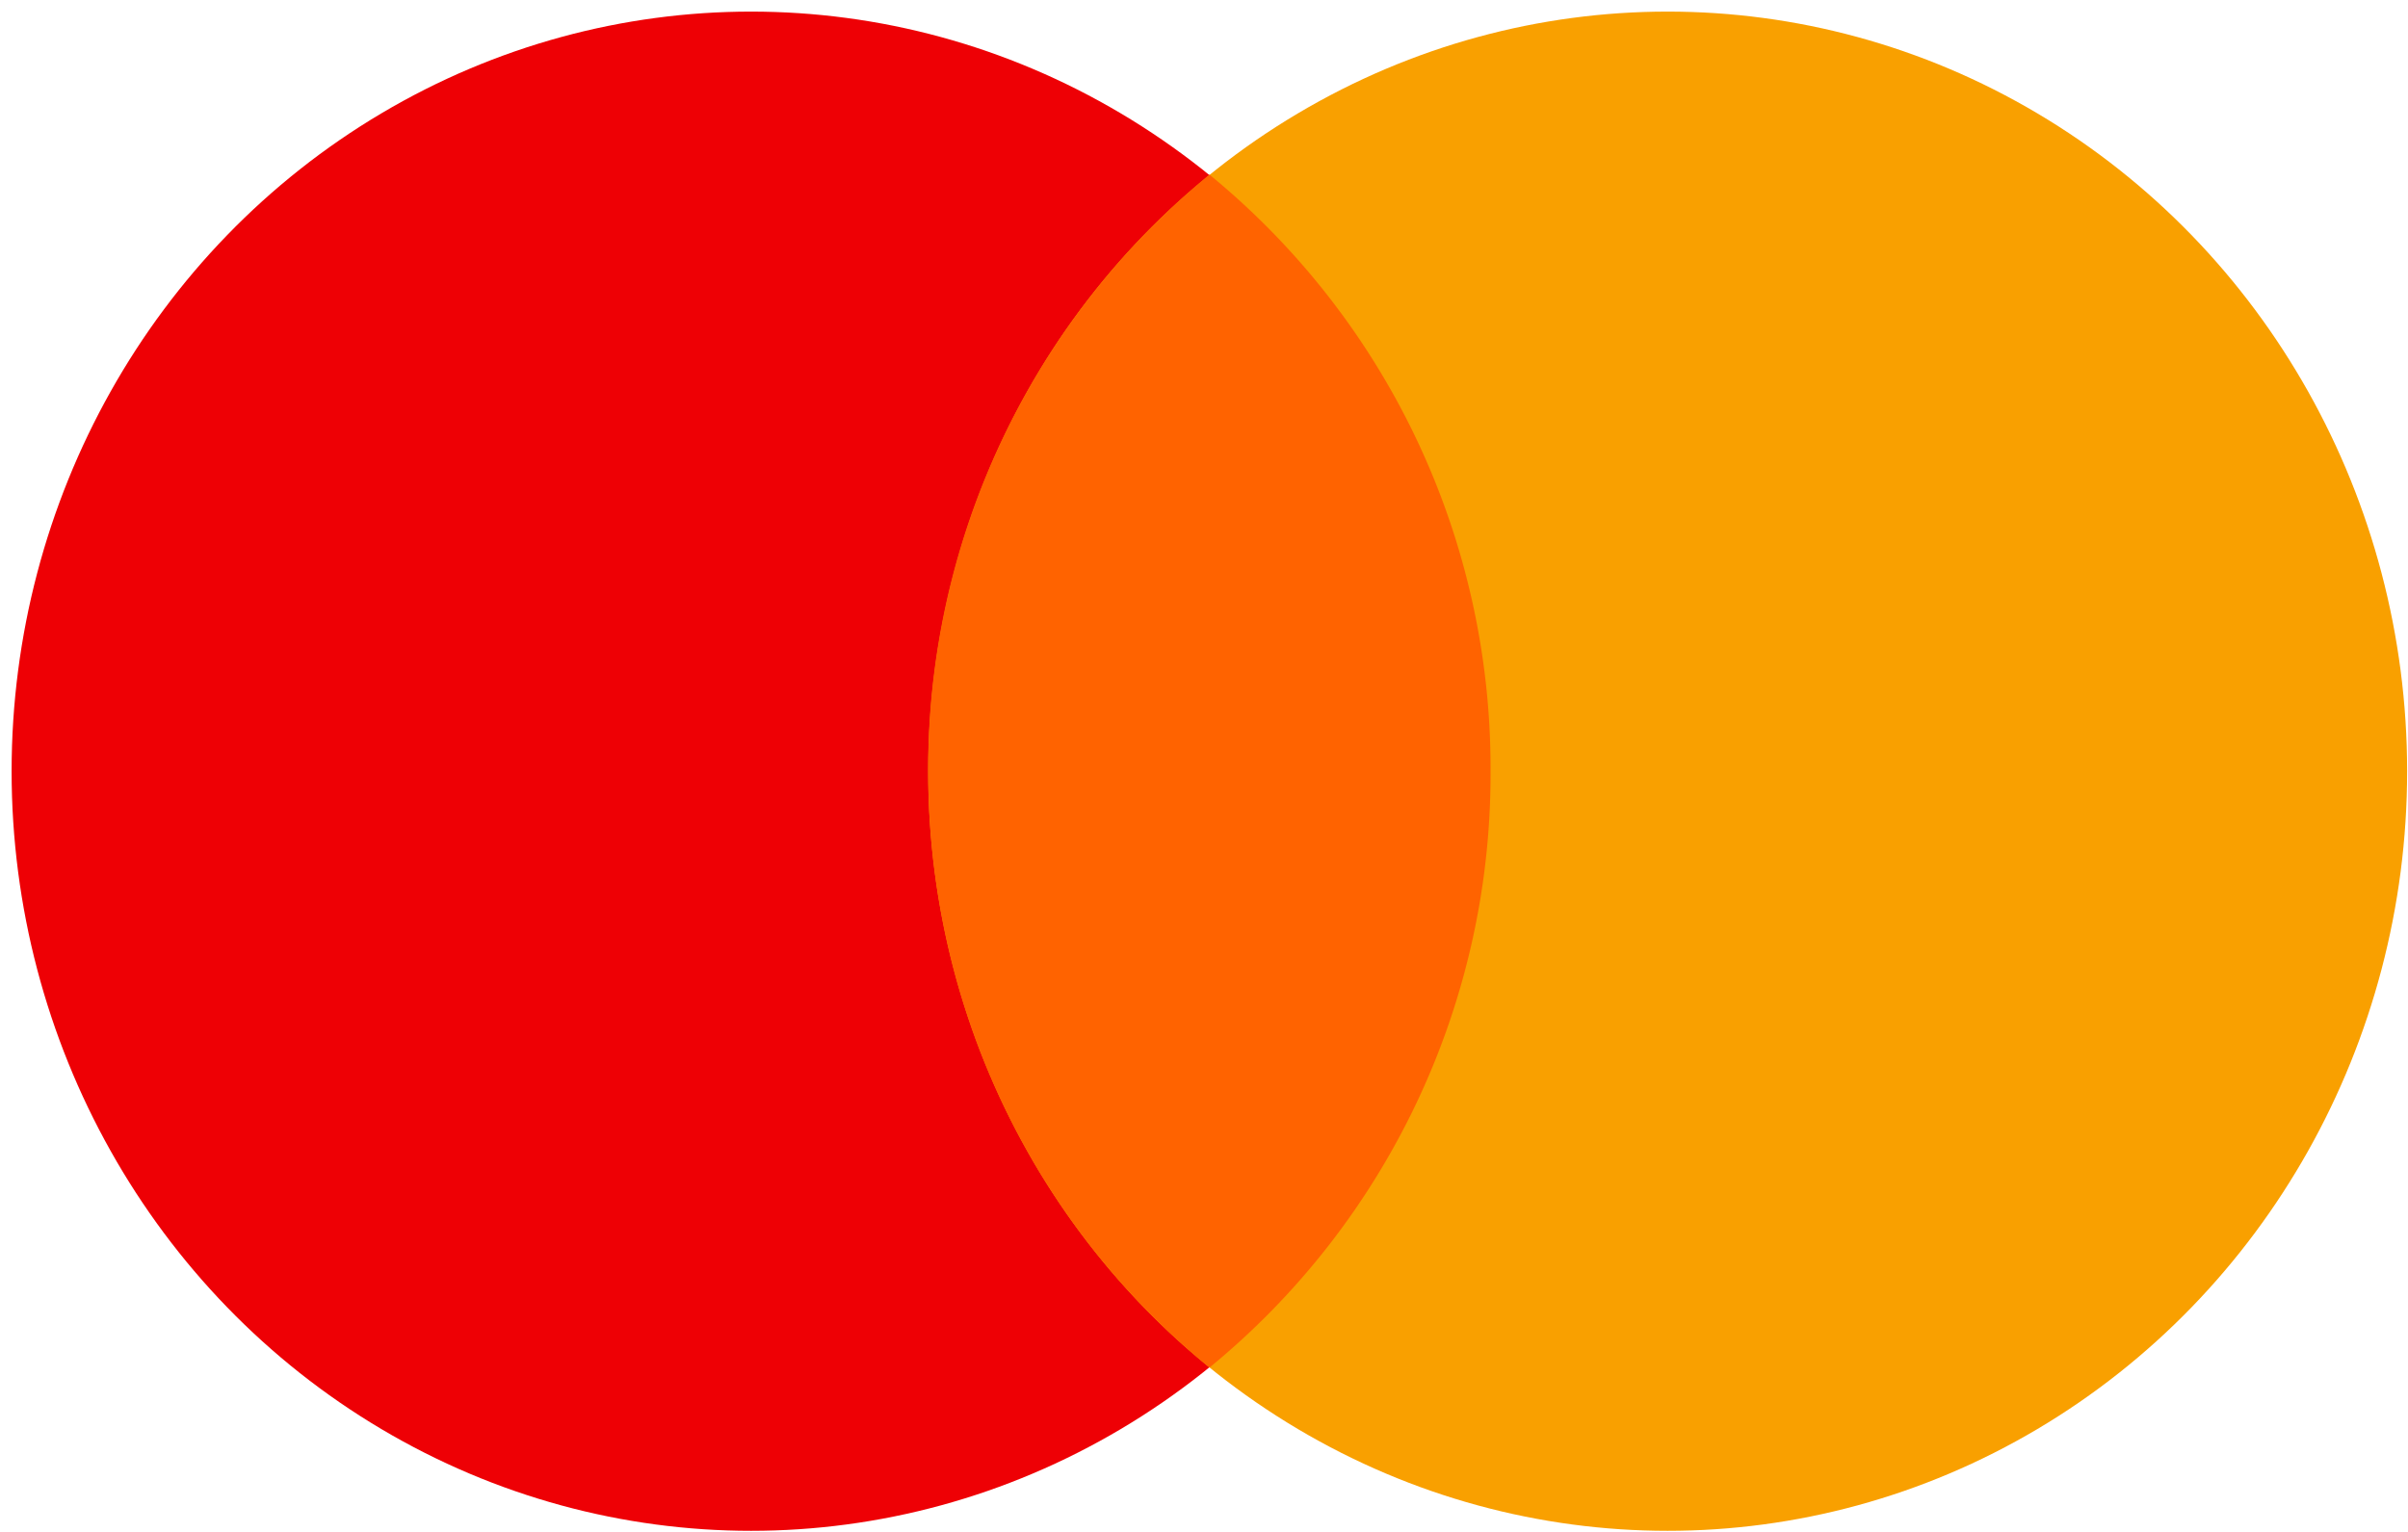
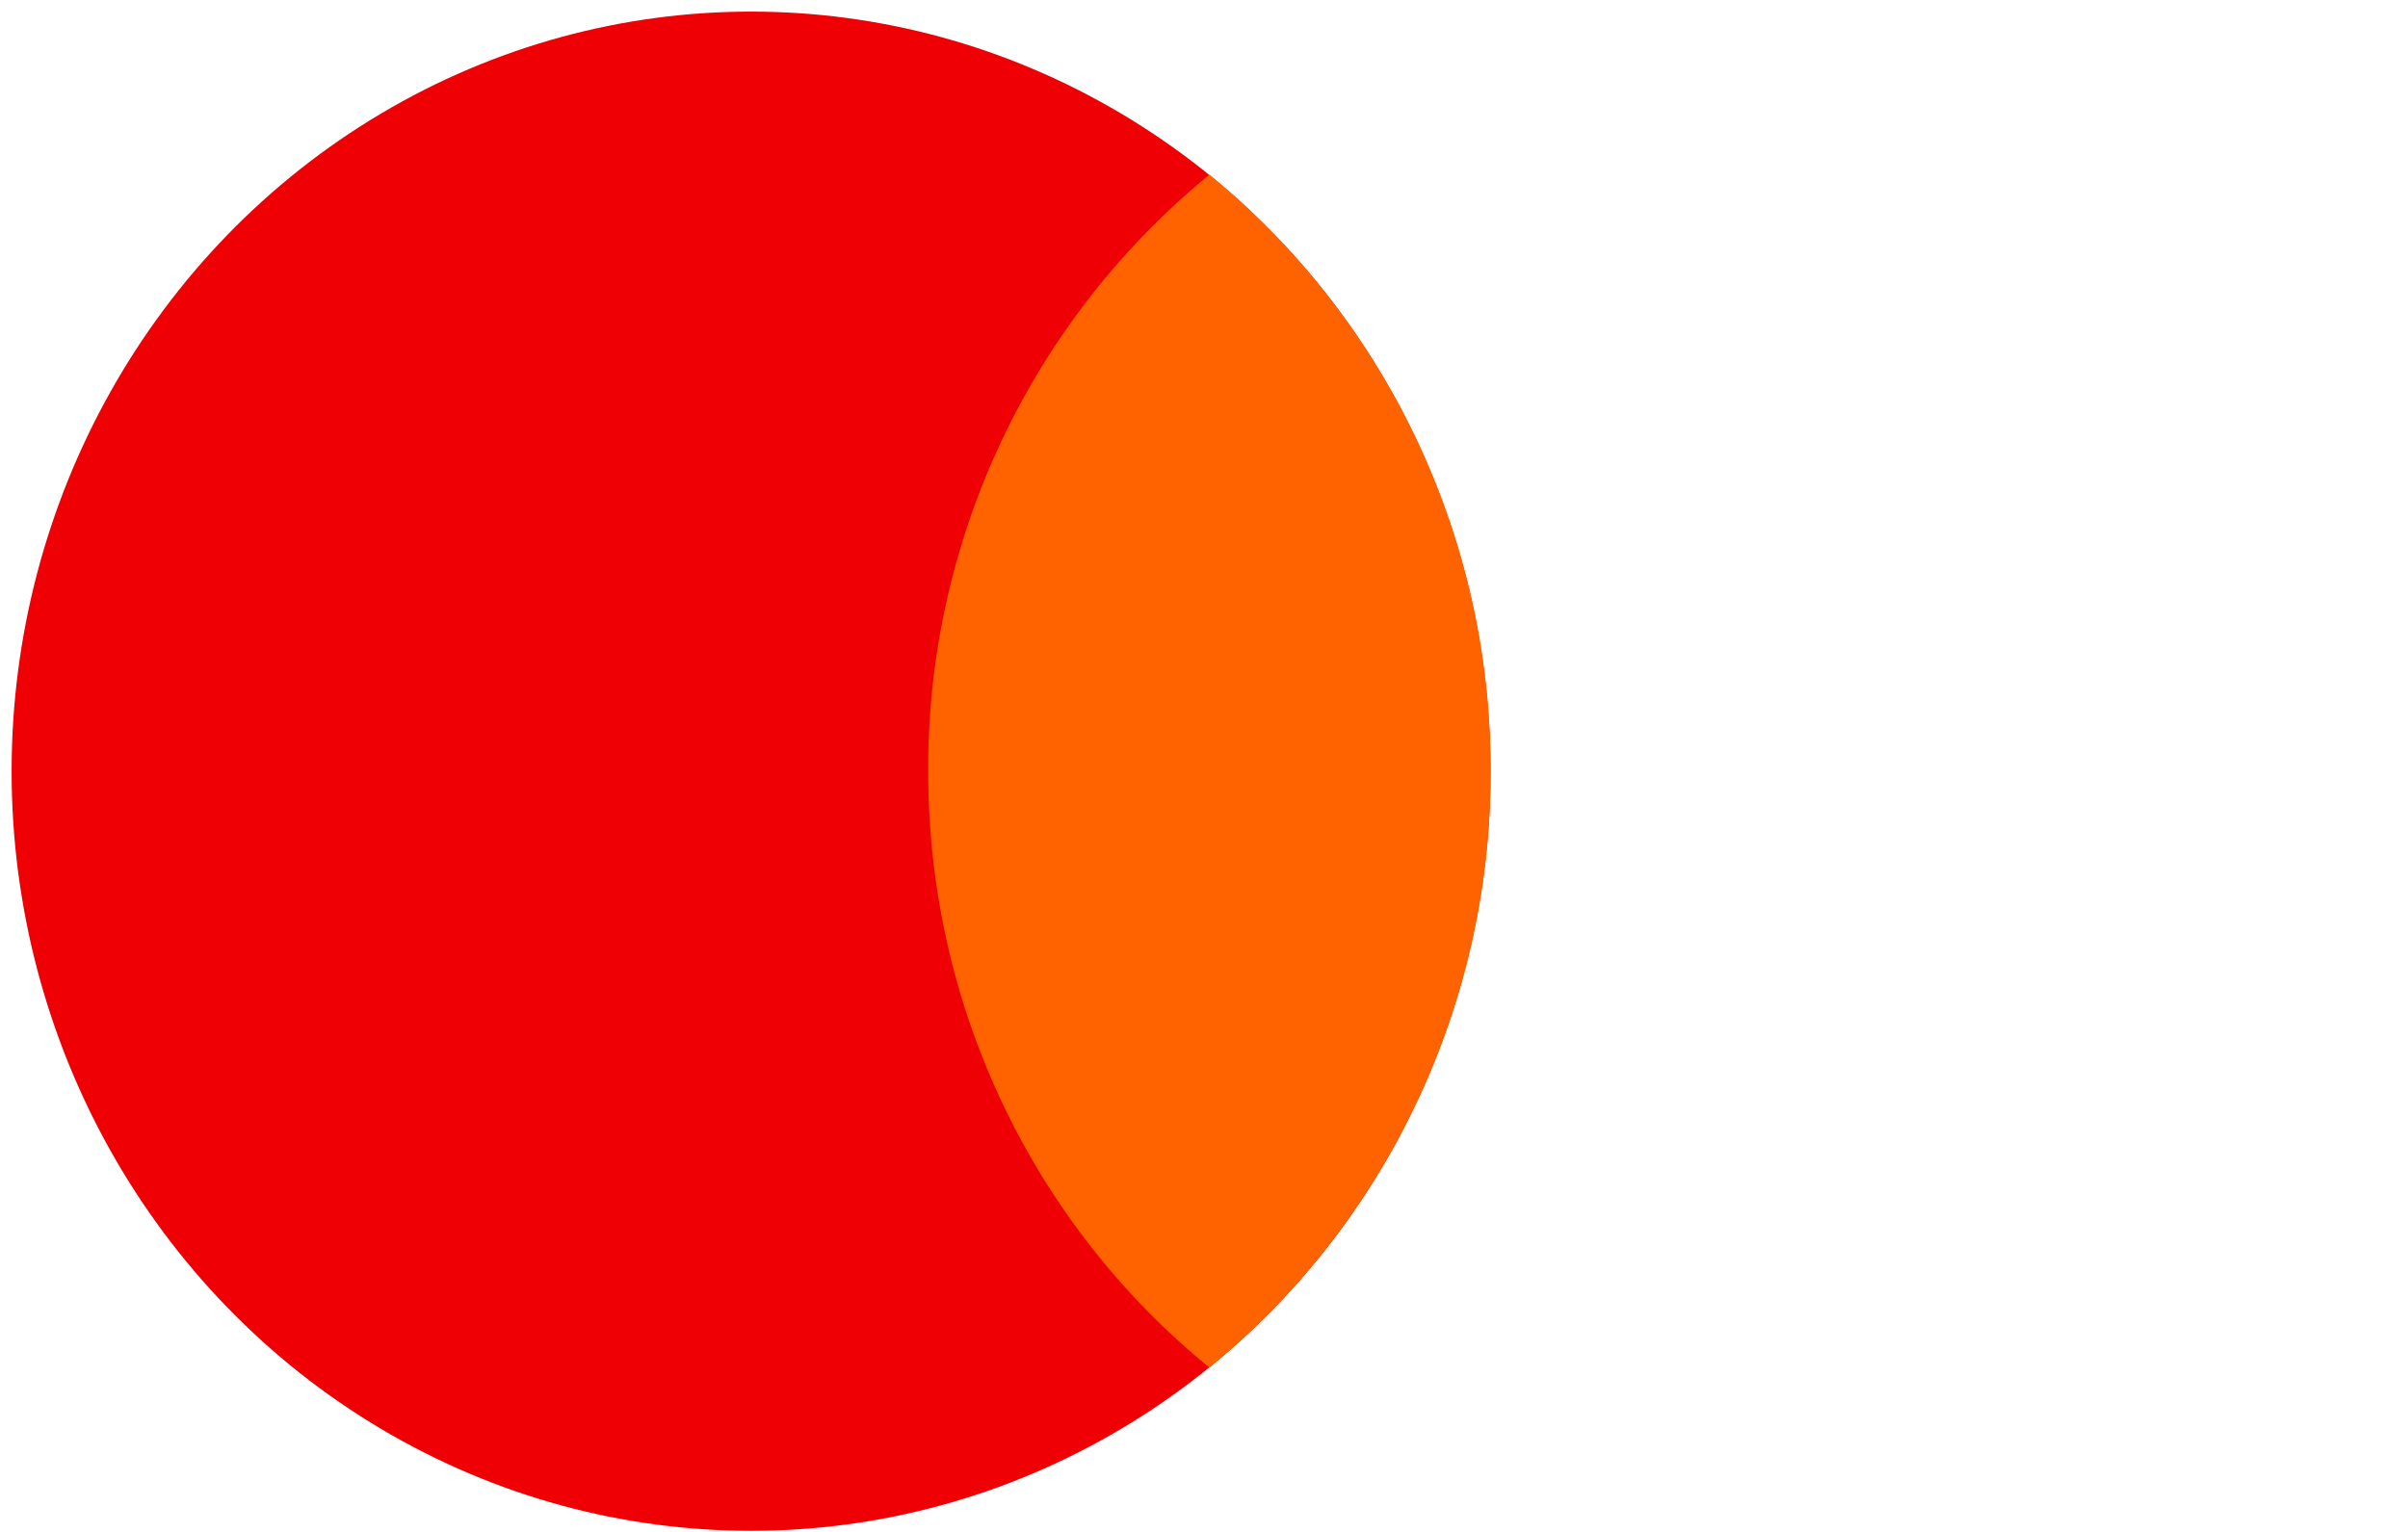
<svg xmlns="http://www.w3.org/2000/svg" width="11" height="7" viewBox="0 0 11 7">
  <g fill="none" fill-rule="nonzero">
    <ellipse cx="3.431" cy="3.524" fill="#EE0005" rx="3.378" ry="3.471" />
-     <ellipse cx="7.618" cy="3.524" fill="#F9A000" rx="3.378" ry="3.471" />
    <path fill="#FF6300" d="M4.24 3.524c0 1.104.502 2.088 1.285 2.725a3.505 3.505 0 0 0 1.284-2.725A3.505 3.505 0 0 0 5.525.798 3.505 3.505 0 0 0 4.24 3.524z" />
  </g>
</svg>